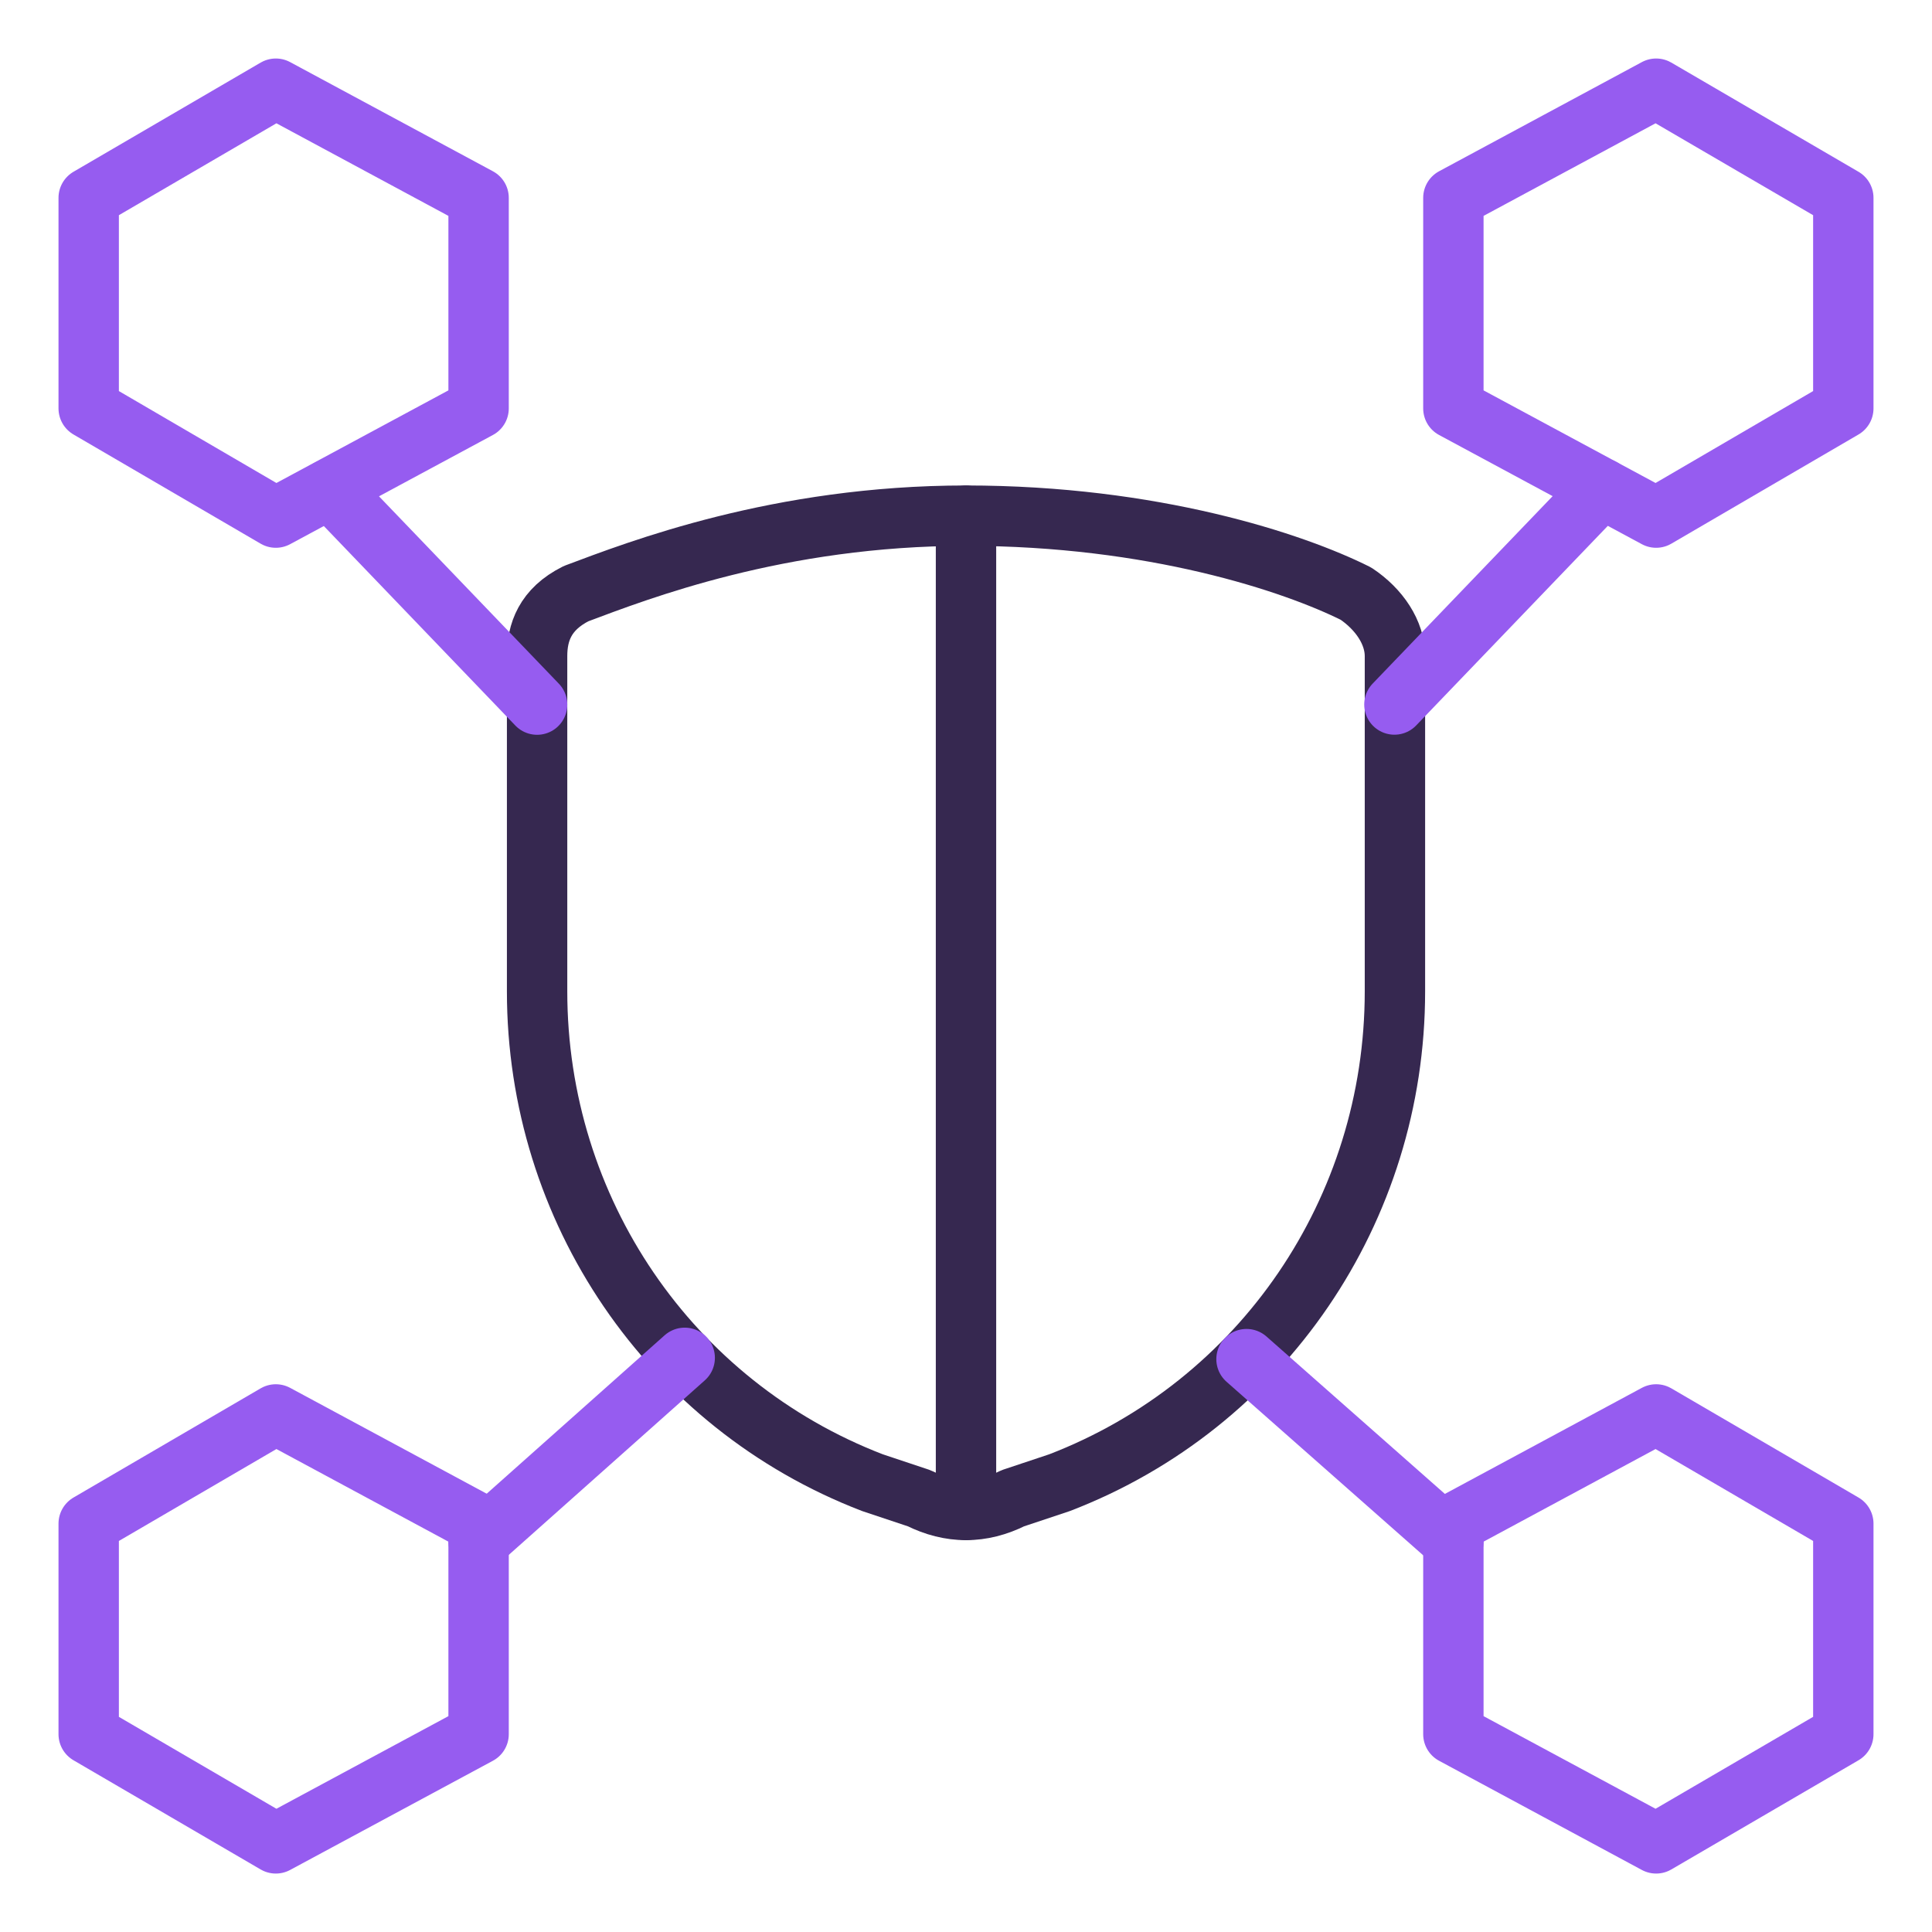
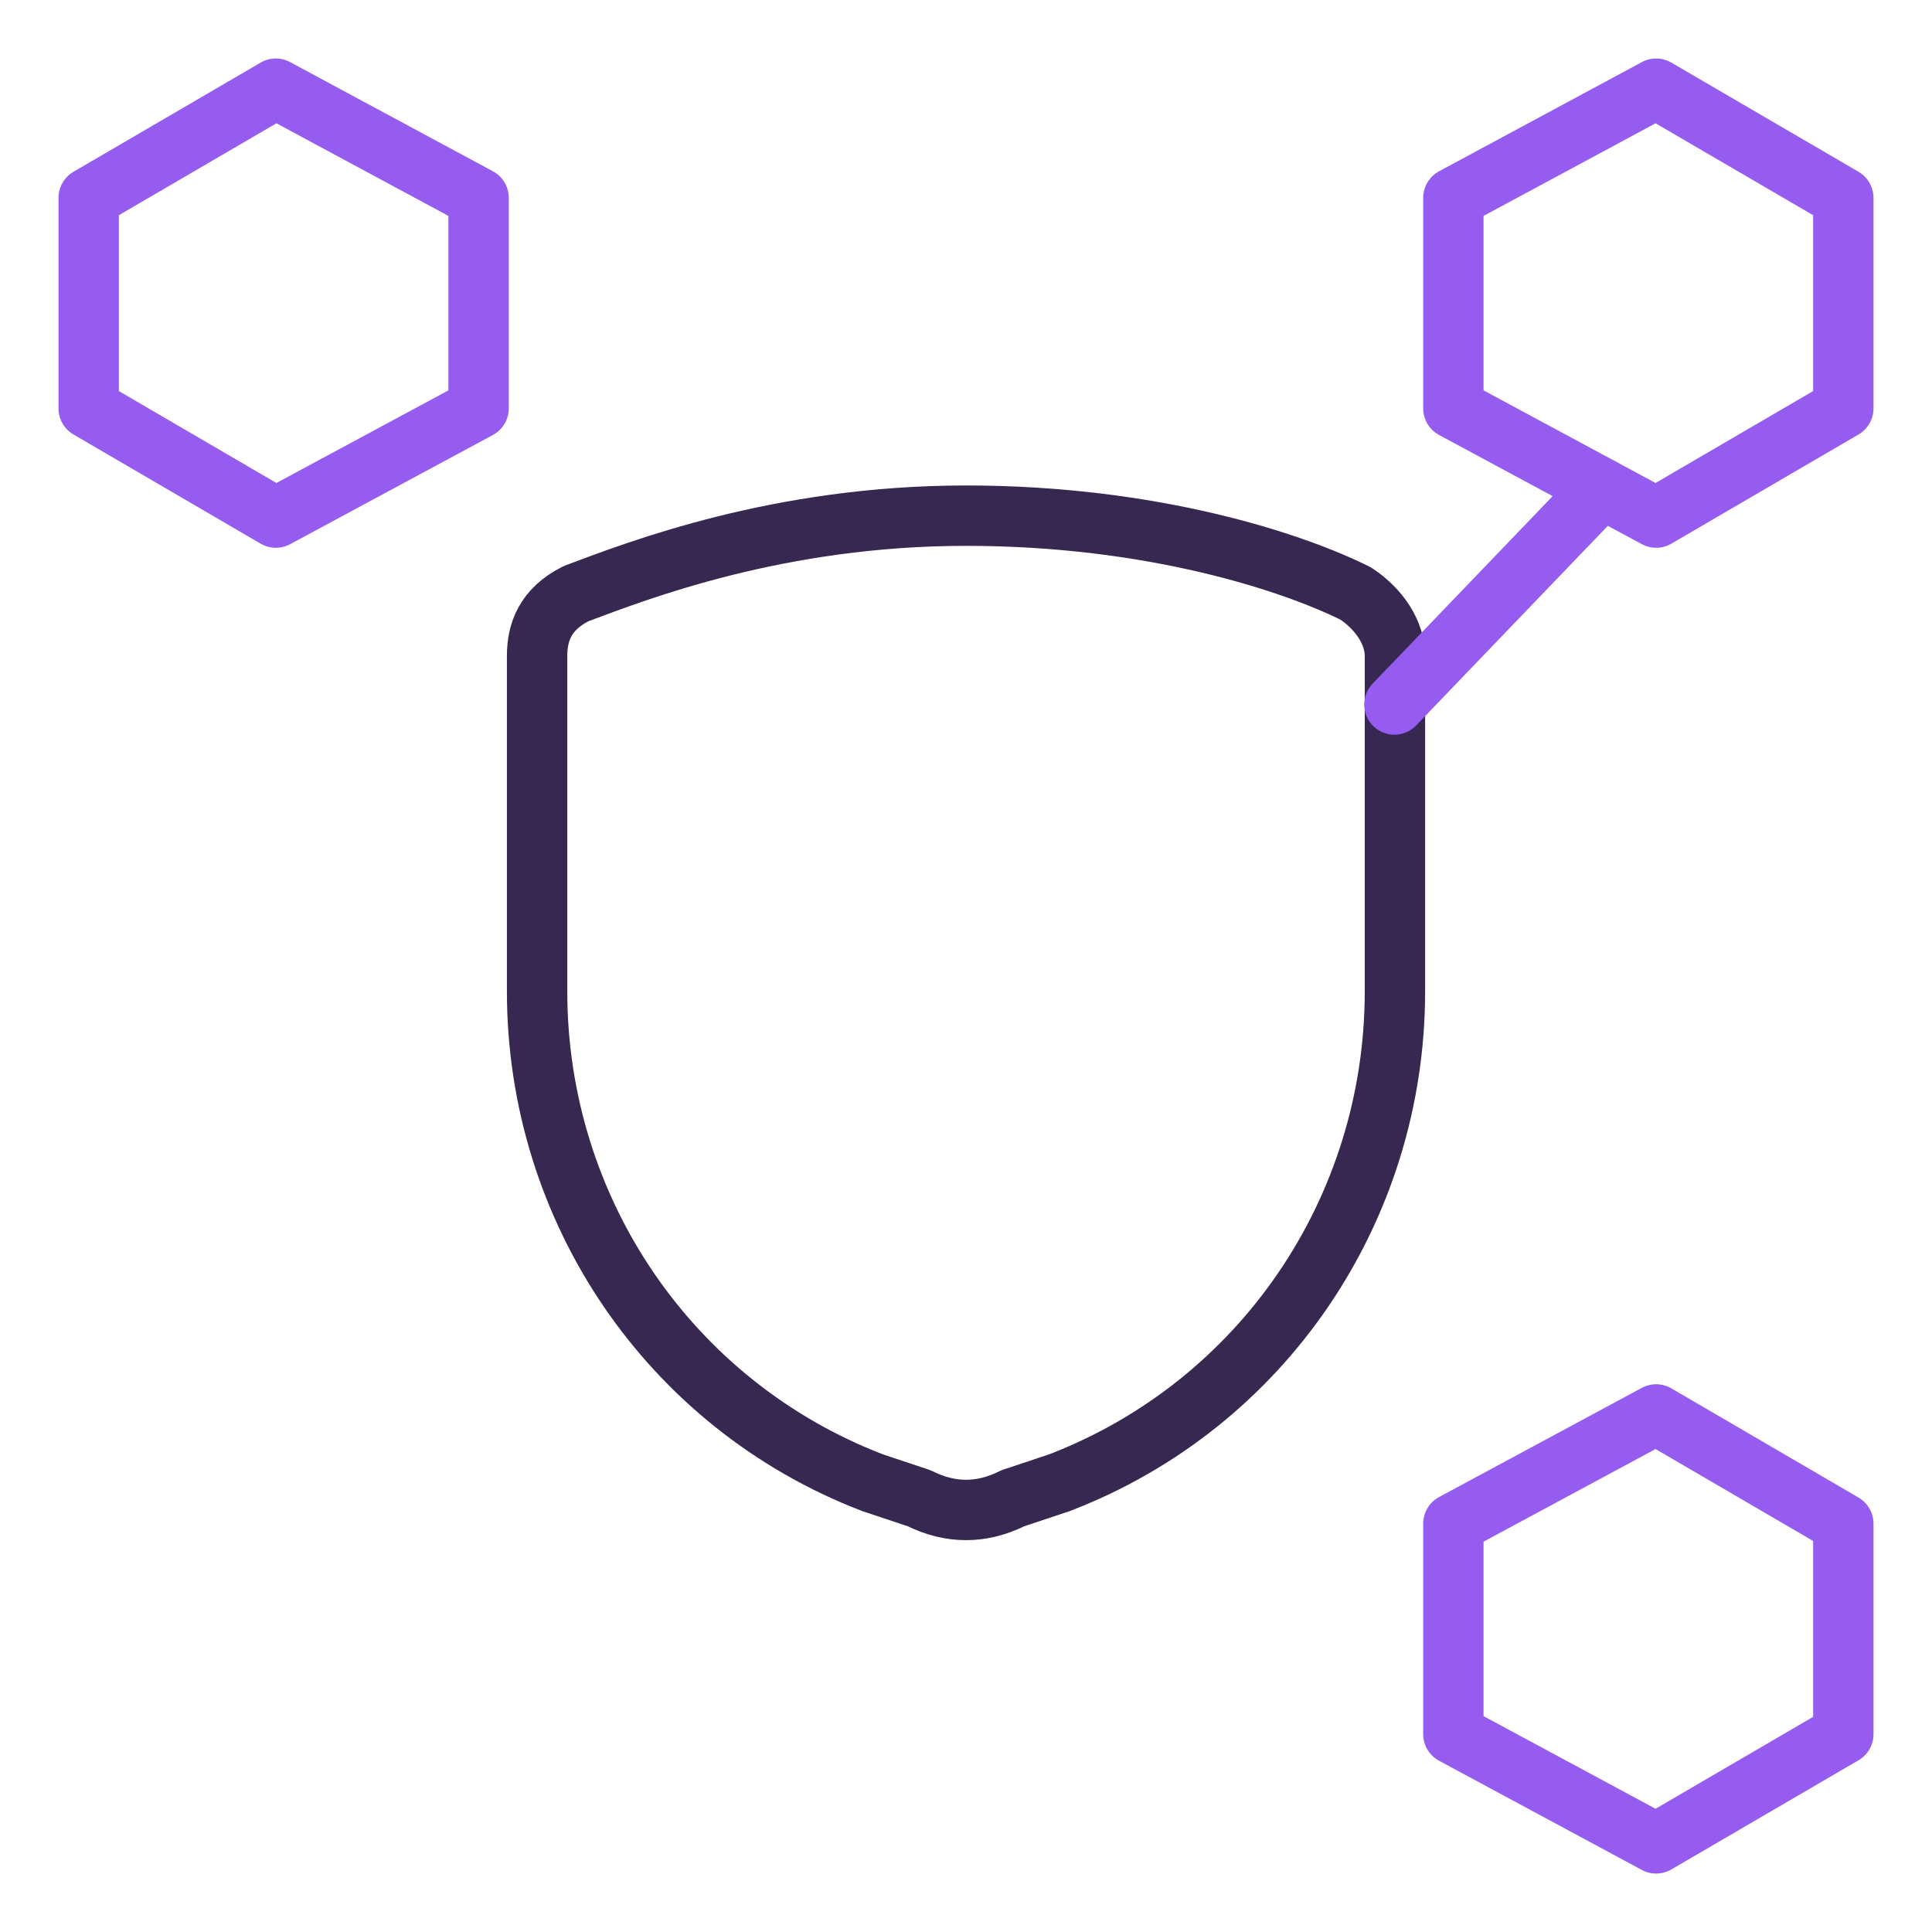
<svg xmlns="http://www.w3.org/2000/svg" width="64" height="64" viewBox="0 0 64 64" fill="none">
  <path d="M17.792 21.732V32.84C17.792 40.074 22.184 46.532 28.9 49.115L30.45 49.632C31.484 50.149 32.517 50.149 33.55 49.632L35.1 49.115C41.817 46.532 46.209 40.074 46.209 32.84V21.732C46.209 20.957 45.692 20.182 44.917 19.665C42.85 18.632 38.2 17.082 32 17.082C25.8 17.082 21.15 18.89 19.084 19.665C18.05 20.182 17.792 20.957 17.792 21.732Z" stroke="#362850" stroke-width="2" stroke-miterlimit="10" stroke-linecap="round" stroke-linejoin="round" />
-   <path d="M32 17.082V50.02" stroke="#362850" stroke-width="2" stroke-miterlimit="10" stroke-linecap="round" stroke-linejoin="round" />
  <path d="M15.854 13.529L9.137 17.146L2.938 13.529V6.554L9.137 2.938L15.854 6.554V13.529Z" stroke="#965CF0" stroke-width="2" stroke-miterlimit="10" stroke-linecap="round" stroke-linejoin="round" />
-   <path d="M15.854 57.447L9.137 61.064L2.938 57.447V50.472L9.137 46.855L15.854 50.472V57.447Z" stroke="#965CF0" stroke-width="2" stroke-miterlimit="10" stroke-linecap="round" stroke-linejoin="round" />
  <path d="M61.062 57.447L54.862 61.064L48.145 57.447V50.472L54.862 46.855L61.062 50.472V57.447Z" stroke="#965CF0" stroke-width="2" stroke-miterlimit="10" stroke-linecap="round" stroke-linejoin="round" />
  <path d="M61.062 13.529L54.862 17.146L48.145 13.529V6.554L54.862 2.938L61.062 6.554V13.529Z" stroke="#965CF0" stroke-width="2" stroke-miterlimit="10" stroke-linecap="round" stroke-linejoin="round" />
-   <path d="M15.854 51.059L22.682 44.98" stroke="#965CF0" stroke-width="2" stroke-miterlimit="10" stroke-linecap="round" stroke-linejoin="round" />
-   <path d="M17.792 23.341L10.928 16.191" stroke="#965CF0" stroke-width="2" stroke-miterlimit="10" stroke-linecap="round" stroke-linejoin="round" />
-   <path d="M48.145 51.07L41.292 45.023" stroke="#965CF0" stroke-width="2" stroke-miterlimit="10" stroke-linecap="round" stroke-linejoin="round" />
  <path d="M46.192 23.338L53.065 16.18" stroke="#965CF0" stroke-width="2" stroke-miterlimit="10" stroke-linecap="round" stroke-linejoin="round" />
</svg>